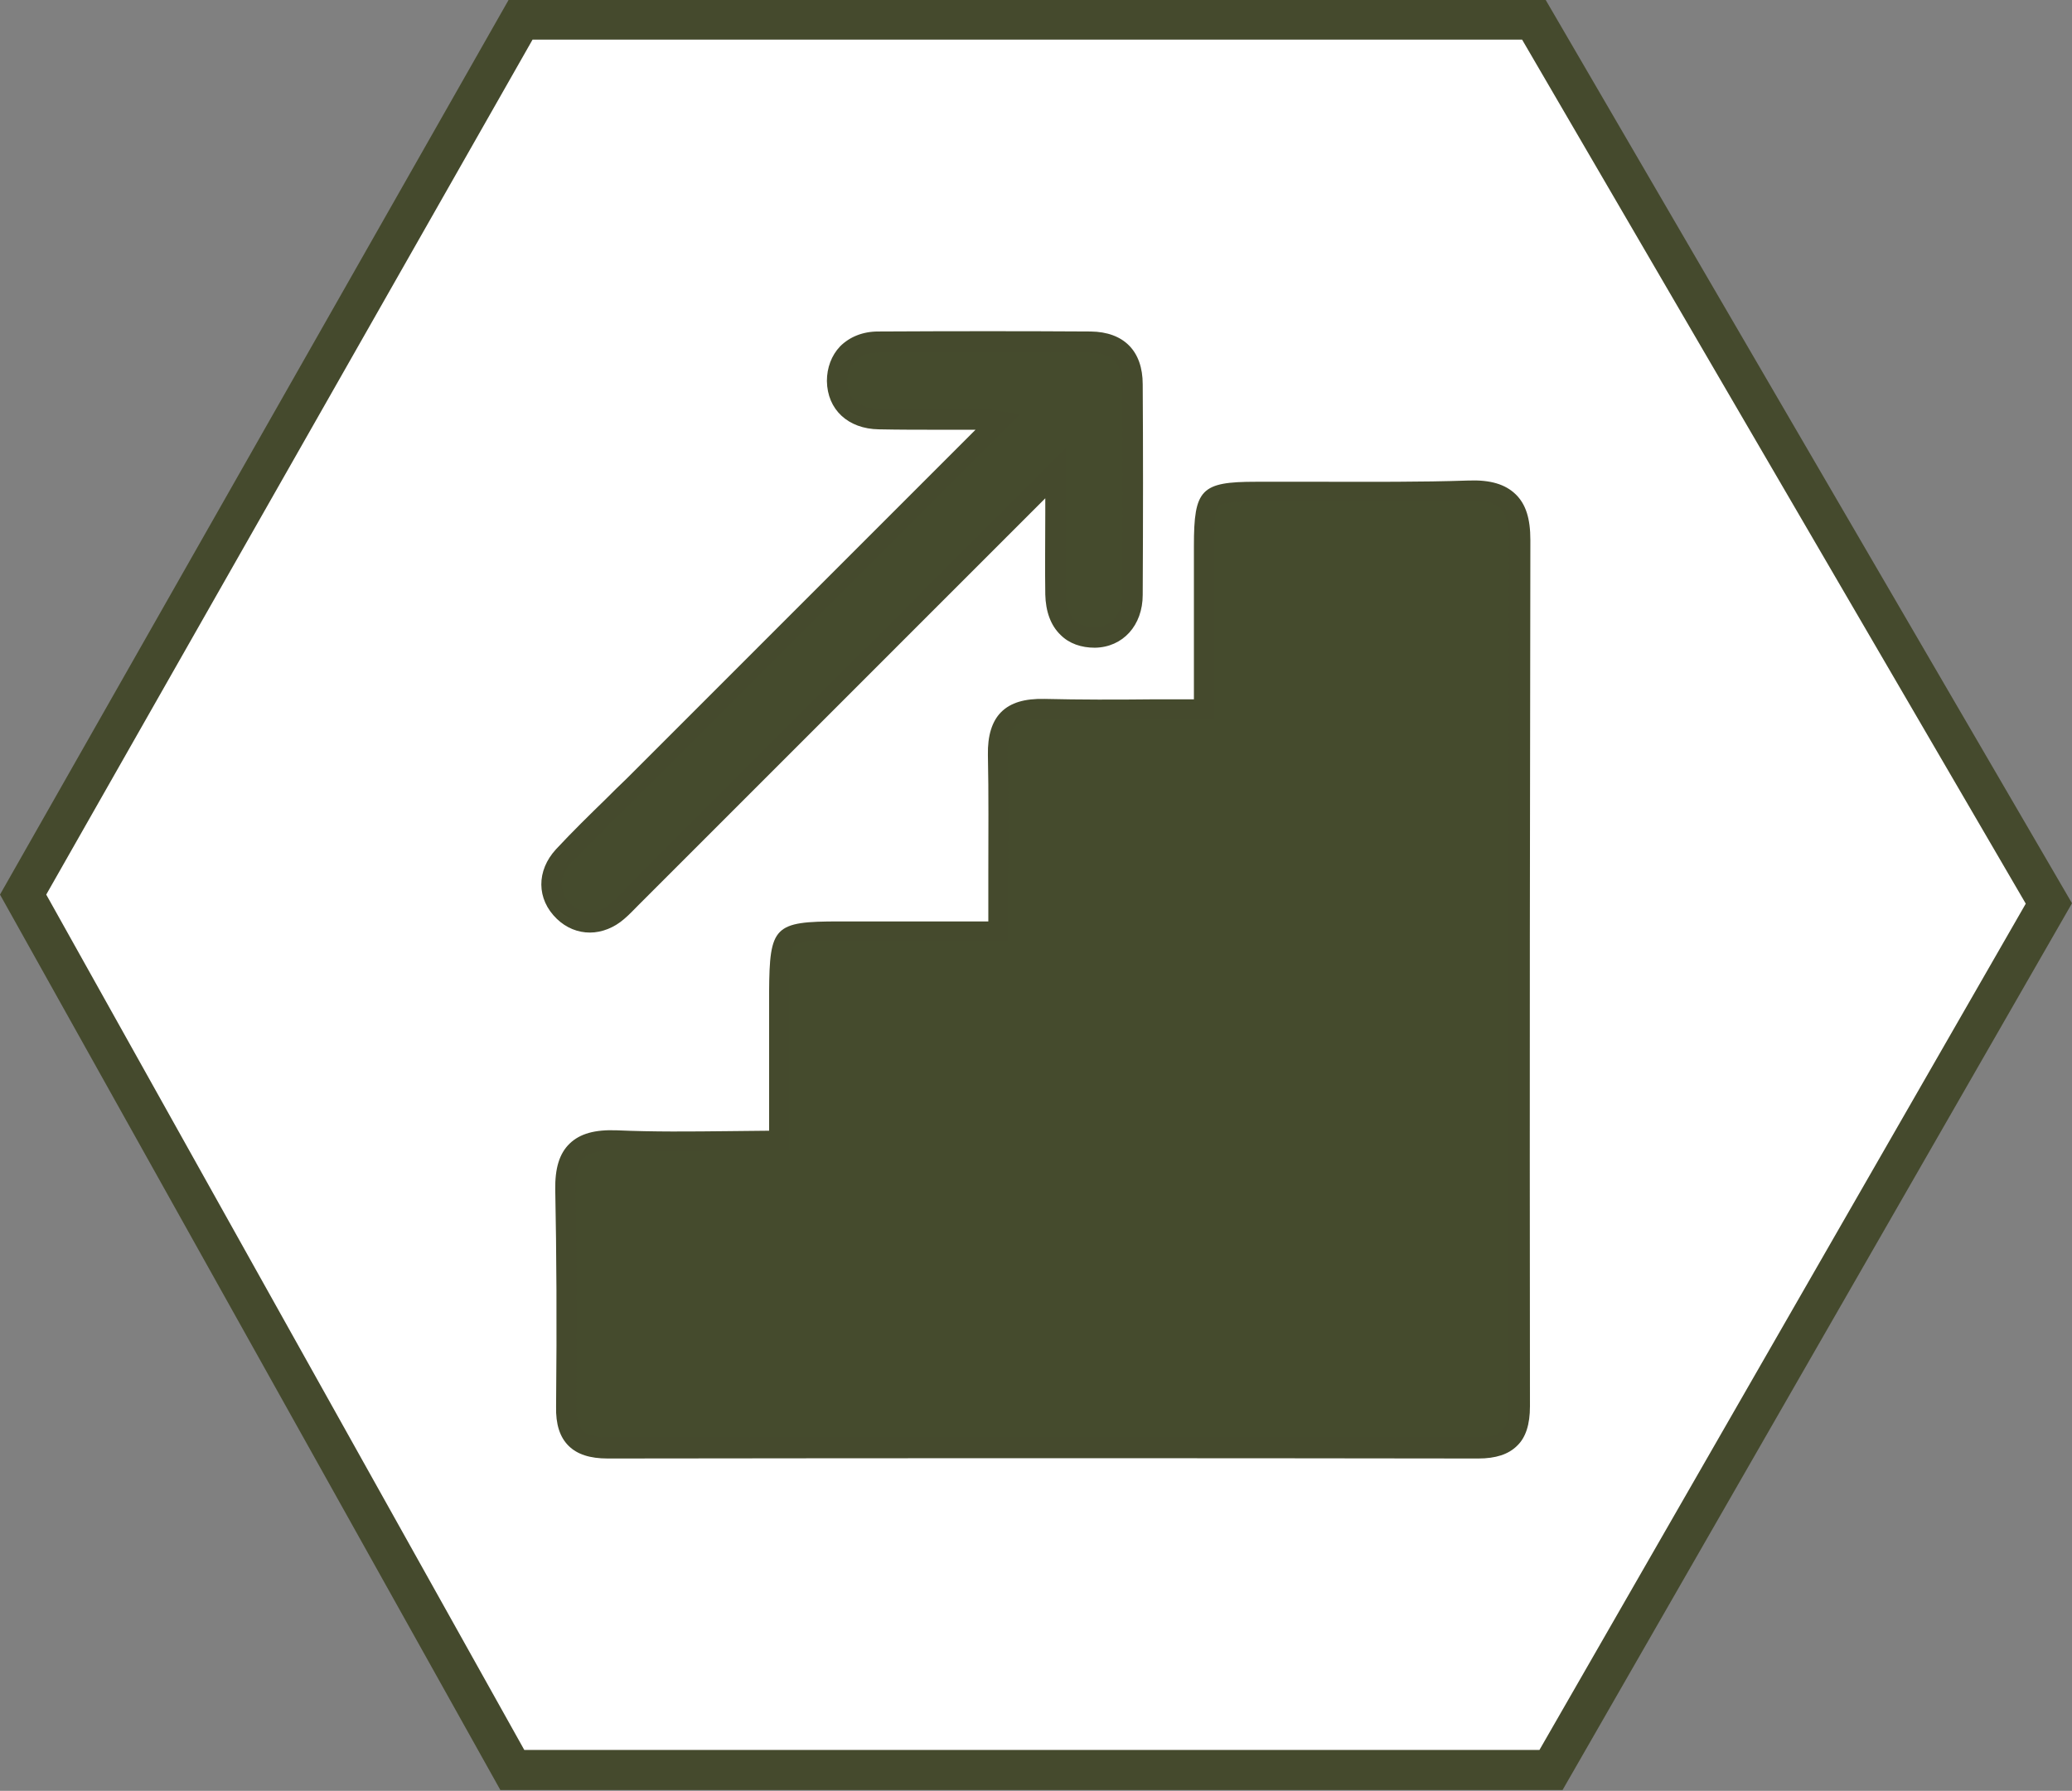
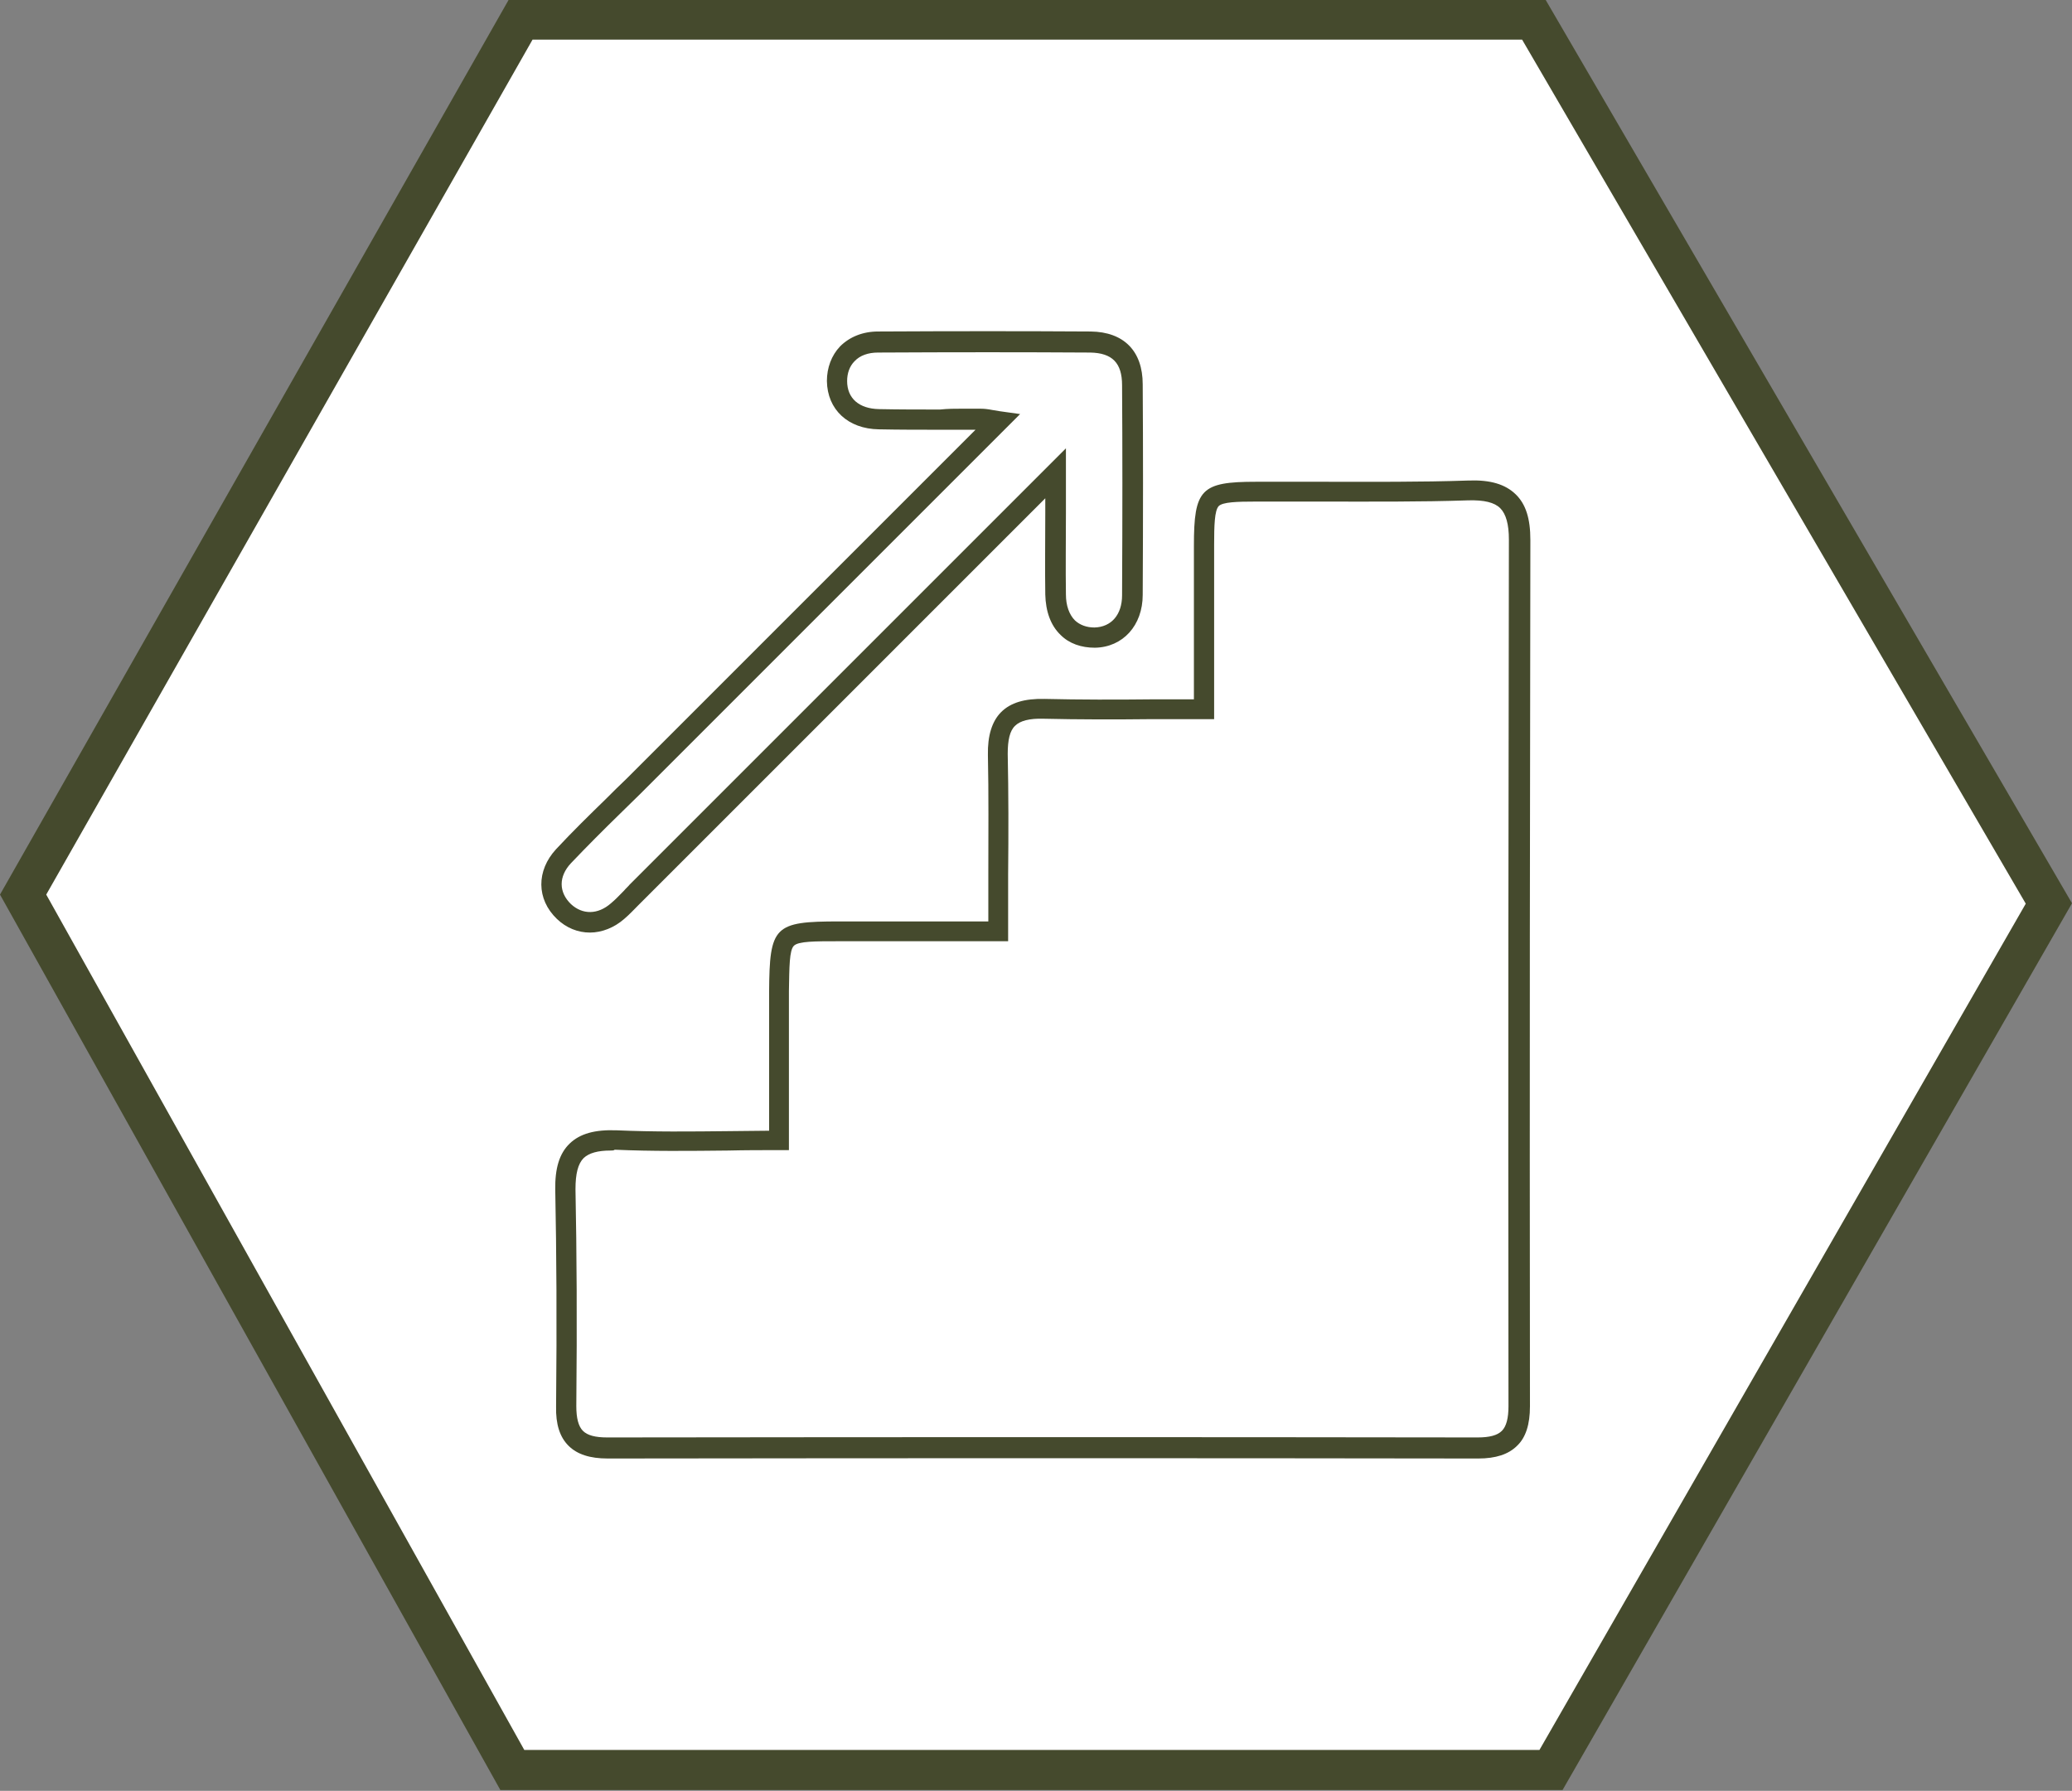
<svg xmlns="http://www.w3.org/2000/svg" version="1.1" id="Ebene_1" x="0px" y="0px" viewBox="0 0 501.9 433.8" style="enable-background:new 0 0 501.9 433.8;" xml:space="preserve">
  <rect x="0" y="0" width="501.9" height="433.8" fill="#808080" stroke="none" />
  <style type="text/css">
	.st0{fill:#FFFFFF;}
	.st1{fill:#454A2D;}
	.st2{fill:#454B2D;}
</style>
  <g id="XMLID_241_">
    <polygon id="XMLID_80_" class="st0" points="371.5,4.7 126.2,4.7 5.6,216.7 124.1,428.7 375.6,428.7 496.2,218.8  " />
    <path id="XMLID_235_" class="st1" d="M378.5,433.6H121.2L0,216.7L123.3-0.2h251l127.6,219L378.5,433.6z M127,423.9h245.9l117.8-205   L368.7,9.6H129L11.2,216.7L127,423.9z" />
  </g>
  <g id="XMLID_6_">
    <g id="XMLID_234_">
-       <path id="XMLID_72_" class="st2" d="M291.7,171.9c-13.8,0-26.3,0.3-38.8-0.1c-8-0.2-11.3,3-11.2,11c0.3,13.7,0.1,27.4,0.1,42.8    c-13.3,0-25.9,0-38.6,0c-14.4,0-14.4,0.1-14.5,14.6c-0.1,11.5,0,23,0,36.1c-13.6,0-26.6,0.4-39.6-0.1c-9-0.4-12.4,3.1-12.2,11.9    c0.3,17.5,0.3,35,0.2,52.5c-0.1,7.1,2.9,10.1,10,10.1c70.3-0.1,140.5-0.1,210.8,0c7.2,0,10.1-3.1,10.1-10.1    c-0.1-70-0.1-139.9,0.1-209.9c0-8.8-3.5-12.2-12.4-11.9c-17.2,0.5-34.4,0.2-51.5,0.2c-11.8,0-12.5,0.7-12.5,13    C291.7,144.9,291.7,157.6,291.7,171.9z" />
      <path id="XMLID_231_" class="st1" d="M147.2,353.3c-4.3,0-7.4-1-9.5-3.1c-2.1-2.1-3.1-5.2-3-9.5c0.2-20.5,0.1-37.2-0.2-52.4    c-0.1-5.3,1-8.9,3.5-11.3c2.5-2.4,6.1-3.4,11.4-3.2c9,0.4,17.9,0.3,27.2,0.2c3.2,0,6.4-0.1,9.7-0.1c0-3.2,0-6.4,0-9.4    c0-8.4,0-16.3,0-24.2c0.1-16,1.2-17.1,17-17.1c8.8,0,17.5,0,26.5,0l9.6,0c0-3.8,0-7.5,0-11.1c0-10.1,0.1-19.7-0.1-29.2    c-0.1-4.7,1-8.2,3.2-10.4c2.3-2.3,5.7-3.3,10.5-3.2c8.6,0.2,17.3,0.2,26.4,0.1c3.2,0,6.5,0,9.8,0c0-3.6,0-7,0-10.4    c0-9.3,0-18.1,0-26.8c0-13.7,1.7-15.5,15-15.5c5.5,0,10.9,0,16.4,0c11.5,0,23.4,0.1,35.1-0.3c5.3-0.2,8.9,0.9,11.4,3.3    c2.5,2.4,3.6,5.9,3.6,11.1c-0.1,60.6-0.2,125.3-0.1,209.9c0,4.3-1,7.5-3.1,9.5c-2.1,2.1-5.2,3.1-9.4,3.1c0,0,0,0,0,0    C290.8,353.2,221.9,353.2,147.2,353.3C147.2,353.3,147.2,353.3,147.2,353.3z M147.9,278.7c-3.1,0-5.2,0.6-6.5,1.8    c-1.4,1.4-2,3.8-2,7.6c0.3,15.3,0.4,32,0.2,52.5c0,2.9,0.5,4.9,1.6,6c1.1,1.1,3,1.6,5.9,1.6c0,0,0,0,0,0    c74.7-0.1,143.6-0.1,210.8,0c0,0,0,0,0,0c2.9,0,4.8-0.5,5.9-1.6c1.1-1.1,1.6-3.1,1.6-6c-0.1-84.6,0-149.3,0.1-209.9    c0-3.7-0.7-6.2-2.1-7.6c-1.4-1.4-3.9-2-7.7-1.9c-11.8,0.4-23.7,0.3-35.2,0.3c-5.5,0-10.9,0-16.4,0c-4.4,0-7.9,0.1-8.9,1.1    c-1,1.1-1.1,4.7-1.1,9.4c0,8.8,0,17.6,0,26.8c0,4.2,0,8.5,0,12.9v2.5h-2.5c-4.2,0-8.3,0-12.3,0c-9.2,0.1-17.9,0.1-26.6-0.1    c-3.3-0.1-5.6,0.5-6.8,1.7c-1.3,1.2-1.8,3.5-1.8,6.8c0.2,9.6,0.2,19.2,0.1,29.3c0,4.4,0,8.9,0,13.6v2.5l-14.6,0    c-9,0-17.7,0-26.4,0c-5.9,0-9.8,0-10.9,1.1c-1.1,1.1-1.1,5.1-1.2,11c0,7.9,0,15.8,0,24.1c0,3.9,0,7.8,0,11.9v2.5h-2.5    c-4.1,0-8.1,0-12.2,0.1c-9.5,0.1-18.4,0.2-27.5-0.2C148.7,278.7,148.3,278.7,147.9,278.7z" />
    </g>
    <g id="XMLID_61_">
      <g id="XMLID_230_">
-         <path id="XMLID_5_" class="st2" d="M255.8,114.6C235.4,135,173.7,196.7,154.4,216c-1.5,1.5-3,3.1-4.6,4.6     c-4.2,3.7-9.4,3.7-13.1,0.1c-3.9-3.7-4.1-9.1-0.1-13.4c5.5-5.8,11.2-11.4,16.9-17c15.1-15.1,72.6-72.6,88.3-88.3     c-2-0.3-3.2-0.5-4.3-0.5c-8.2,0-16.3,0.1-24.5-0.1c-6.2-0.1-10.1-3.8-10.1-9.3c-0.1-5.5,3.9-9.4,10-9.5c17.2-0.1,34.3-0.1,51.5,0     c6.7,0,10.1,3.6,10.2,10.3c0.1,17,0.1,34,0,51c0,6.2-3.8,10.2-9.2,10.3c-5.7,0.1-9.4-3.8-9.4-10.4     C255.7,134.6,255.8,125.3,255.8,114.6z" />
        <path id="XMLID_225_" class="st1" d="M142.9,225.9c-2.9,0-5.7-1.1-8-3.3c-5-4.8-5-11.7-0.2-16.9c3.9-4.2,8.1-8.3,12.1-12.2     c1.6-1.6,3.2-3.2,4.9-4.8c11.7-11.7,49.1-49.1,72.5-72.5l12.1-12.1c-2.8,0-5.7,0-8.5,0c-4.9,0-9.9,0-14.9-0.1     c-7.5-0.1-12.5-4.8-12.6-11.7c0-3.2,1.1-6.2,3.2-8.4c2.3-2.3,5.5-3.6,9.2-3.6c18.5-0.1,35.4-0.1,51.5,0c8,0.1,12.6,4.7,12.6,12.8     c0.1,15.3,0.1,31.5,0,51c0,7.4-4.8,12.7-11.6,12.8c-3.3,0-6.2-1-8.3-3.1c-2.4-2.3-3.6-5.7-3.7-9.8c-0.1-6.4,0-12.9,0-19.8     c0-1.2,0-2.3,0-3.5l-97.2,97.2c-0.4,0.4-0.9,0.9-1.3,1.3c-1.1,1.1-2.2,2.3-3.5,3.4C148.8,224.7,145.8,225.9,142.9,225.9z      M233.1,99c1.4,0,2.9,0,4.3,0c1,0,1.9,0.1,2.9,0.3c0.5,0.1,1.1,0.2,1.8,0.3l5,0.7l-19.4,19.4c-23.4,23.4-60.8,60.8-72.5,72.5     c-1.6,1.6-3.3,3.2-4.9,4.8c-4,3.9-8.1,8-12,12.1c-3,3.2-3,7,0,9.9c2.8,2.6,6.5,2.6,9.7-0.2c1.1-0.9,2.1-2,3.2-3.1     c0.4-0.5,0.9-0.9,1.3-1.4l105.7-105.7l0,6.1c0,3.3,0,6.5,0,9.6c0,6.8-0.1,13.3,0,19.7c0,2.7,0.8,4.9,2.2,6.3     c1.2,1.1,2.8,1.7,4.7,1.7c4.1-0.1,6.7-3.1,6.7-7.8c0.1-19.5,0.1-35.7,0-50.9c0-5.4-2.4-7.8-7.7-7.9c-16.1-0.1-32.9-0.1-51.4,0     c-2.4,0-4.4,0.7-5.7,2.1c-1.2,1.2-1.8,2.9-1.8,4.8c0,4.2,2.9,6.7,7.7,6.8c4.9,0.1,9.9,0.1,14.8,0.1C229.6,99,231.3,99,233.1,99z" />
      </g>
    </g>
  </g>
</svg>